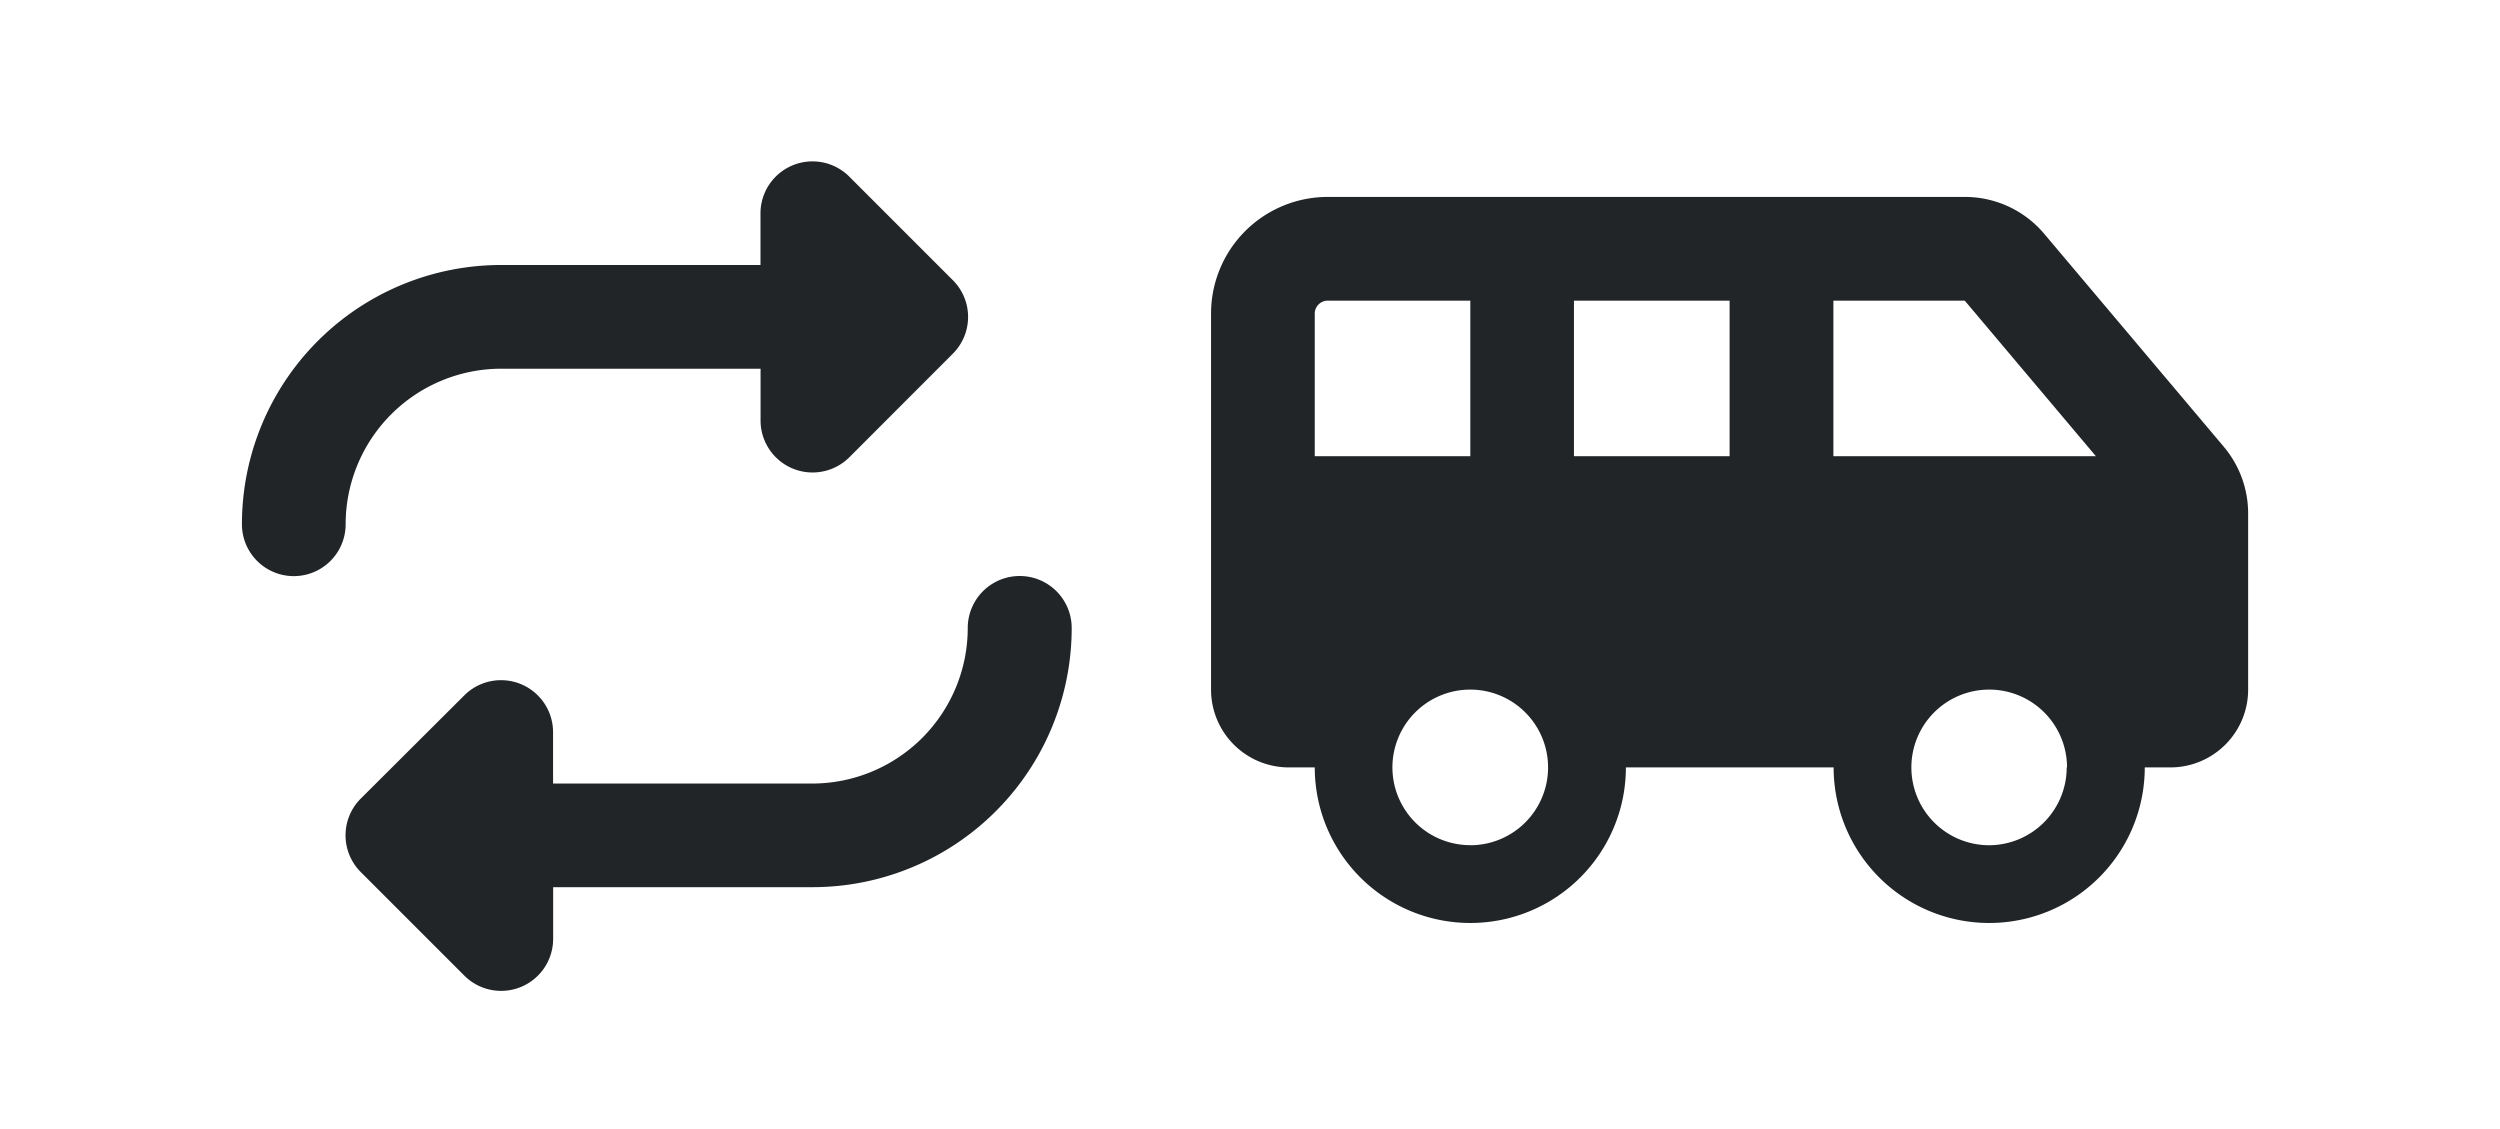
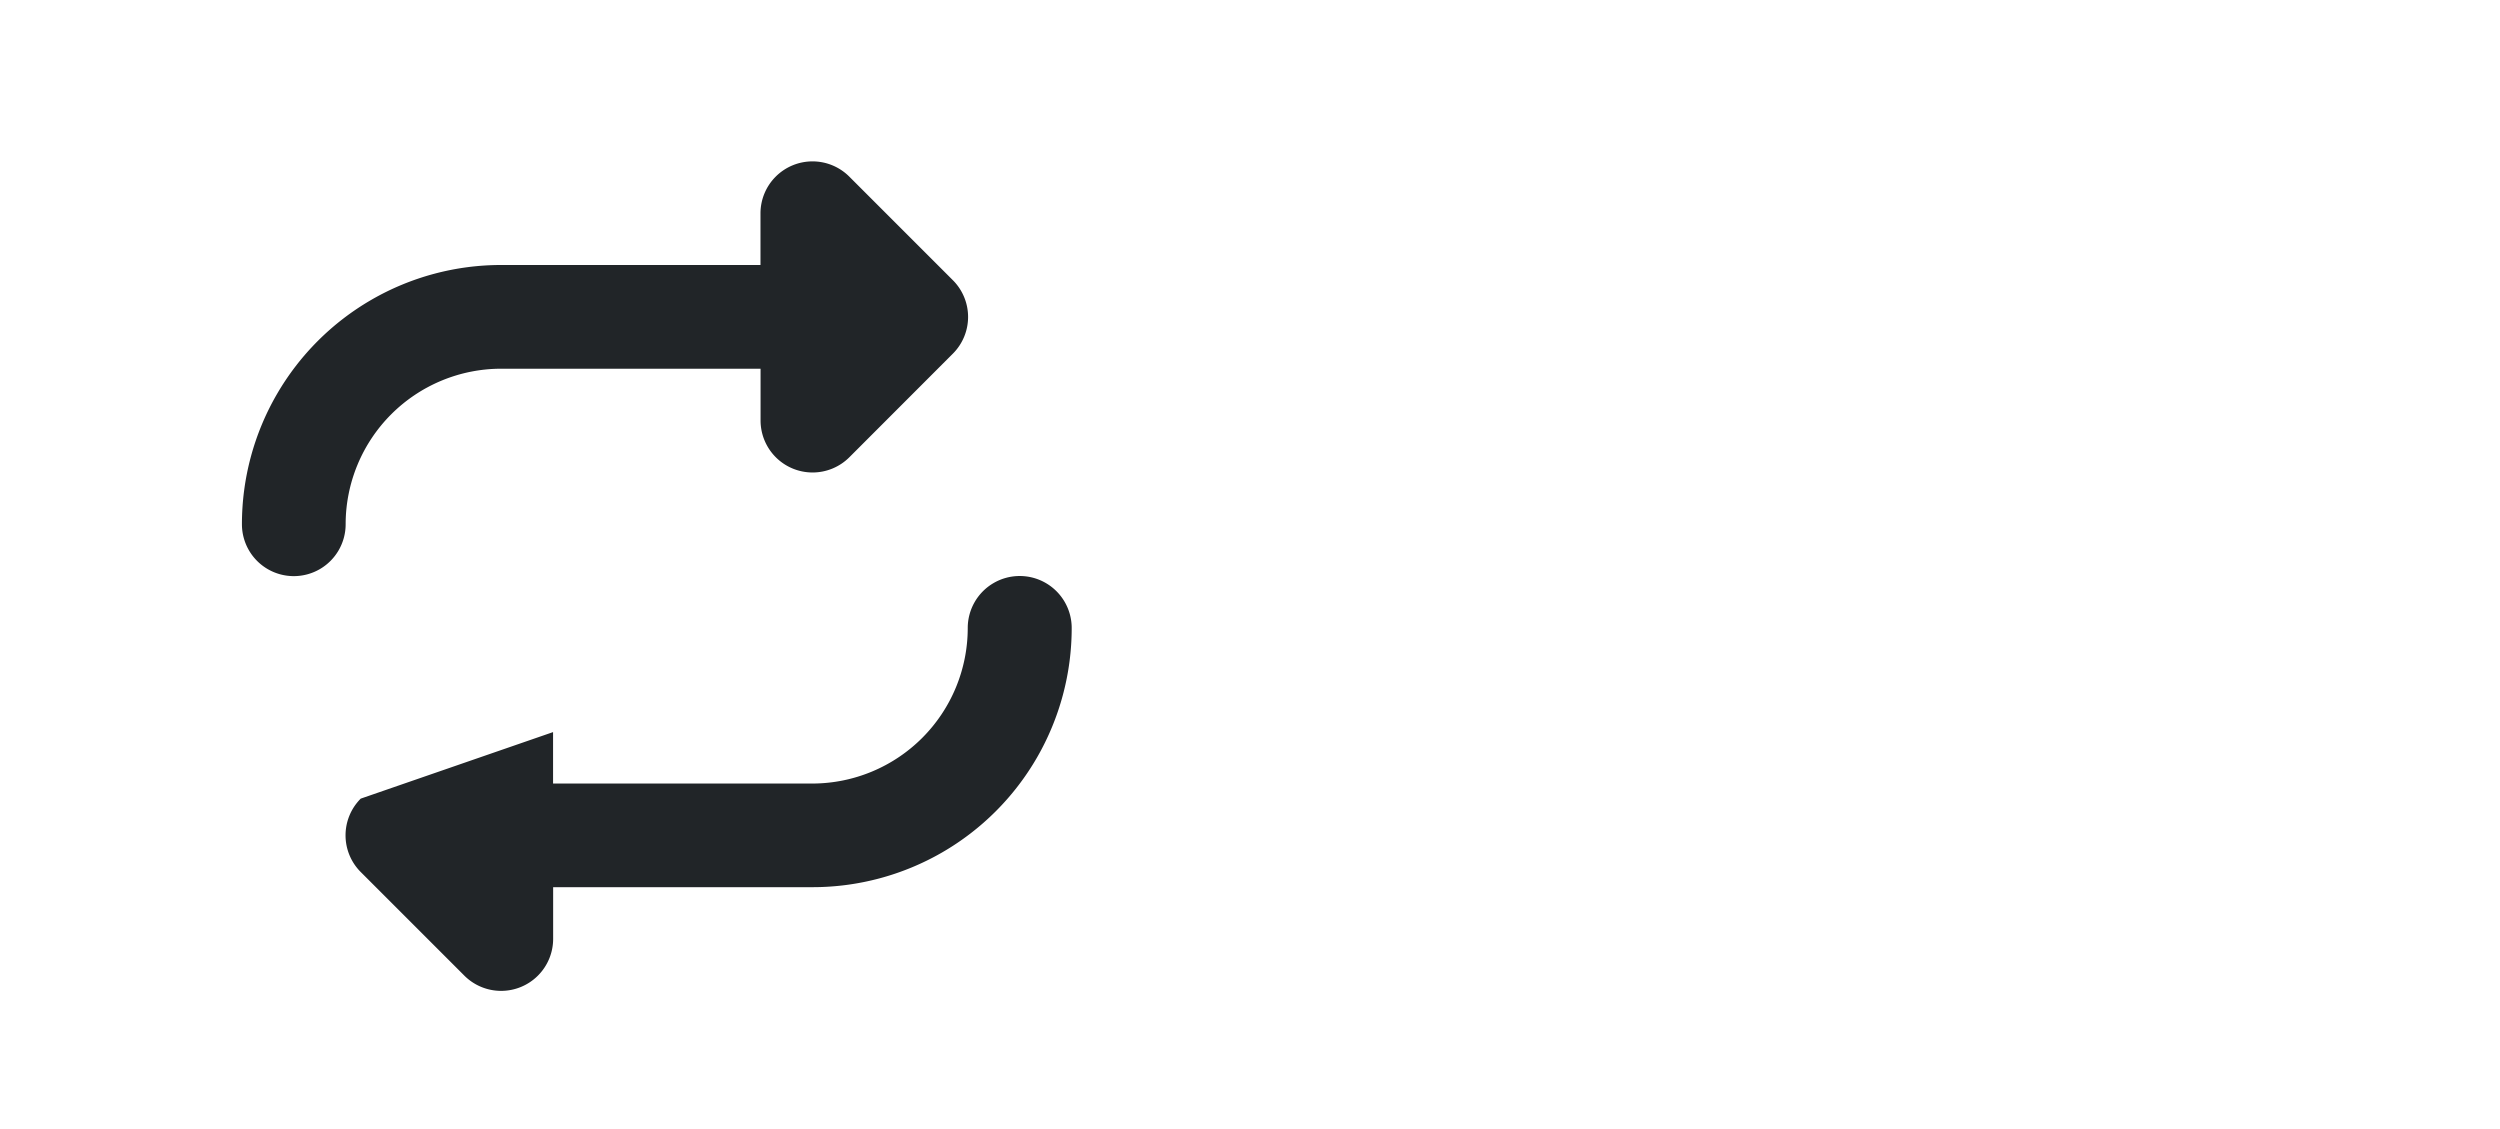
<svg xmlns="http://www.w3.org/2000/svg" width="31" height="14" viewBox="0 0 31 14">
  <defs>
    <clipPath id="a">
      <rect width="31" height="14" transform="translate(8 5)" fill="#fff" />
    </clipPath>
  </defs>
  <g transform="translate(-8 -5)" clip-path="url(#a)">
    <g transform="translate(-1948 1126)">
-       <path d="M0,4.523a.643.643,0,1,0,1.286,0A1.93,1.93,0,0,1,3.215,2.594H6.431v.643a.645.645,0,0,0,1.1.456L8.816,2.407a.644.644,0,0,0,0-.91L7.53.211a.645.645,0,0,0-1.1.454v.643H3.215A3.214,3.214,0,0,0,0,4.523ZM10.289,5.809A.643.643,0,1,0,9,5.809,1.93,1.93,0,0,1,7.074,7.738H3.858V7.1a.645.645,0,0,0-1.1-.456L1.473,7.925a.644.644,0,0,0,0,.91l1.286,1.286a.645.645,0,0,0,1.1-.456V9.023H7.074a3.214,3.214,0,0,0,3.215-3.215Z" transform="translate(1959 -1119.022)" fill="#212528" />
-       <path d="M1.286,33.447v1.768H3.215V33.286H1.447A.161.161,0,0,0,1.286,33.447Zm9.686,1.768L9.346,33.286H7.717v1.929Zm-4.542,0V33.286H4.5v1.929ZM11.9,39.074h-.322a1.929,1.929,0,1,1-3.858,0H5.144a1.929,1.929,0,1,1-3.858,0H.965A.965.965,0,0,1,0,38.109V33.447A1.446,1.446,0,0,1,1.447,32h7.9a1.285,1.285,0,0,1,.985.458L12.56,35.1a1.284,1.284,0,0,1,.3.828v2.176A.965.965,0,0,1,11.9,39.074Zm-1.286,0a.965.965,0,1,0-.965.965A.965.965,0,0,0,10.61,39.074Zm-7.4.965a.965.965,0,1,0-.965-.965A.965.965,0,0,0,3.215,40.038Z" transform="translate(1971.017 -1150.558)" fill="#212528" />
+       <path d="M0,4.523a.643.643,0,1,0,1.286,0A1.93,1.93,0,0,1,3.215,2.594H6.431v.643a.645.645,0,0,0,1.1.456L8.816,2.407a.644.644,0,0,0,0-.91L7.53.211a.645.645,0,0,0-1.1.454v.643H3.215A3.214,3.214,0,0,0,0,4.523ZM10.289,5.809A.643.643,0,1,0,9,5.809,1.93,1.93,0,0,1,7.074,7.738H3.858V7.1L1.473,7.925a.644.644,0,0,0,0,.91l1.286,1.286a.645.645,0,0,0,1.1-.456V9.023H7.074a3.214,3.214,0,0,0,3.215-3.215Z" transform="translate(1959 -1119.022)" fill="#212528" />
    </g>
  </g>
</svg>